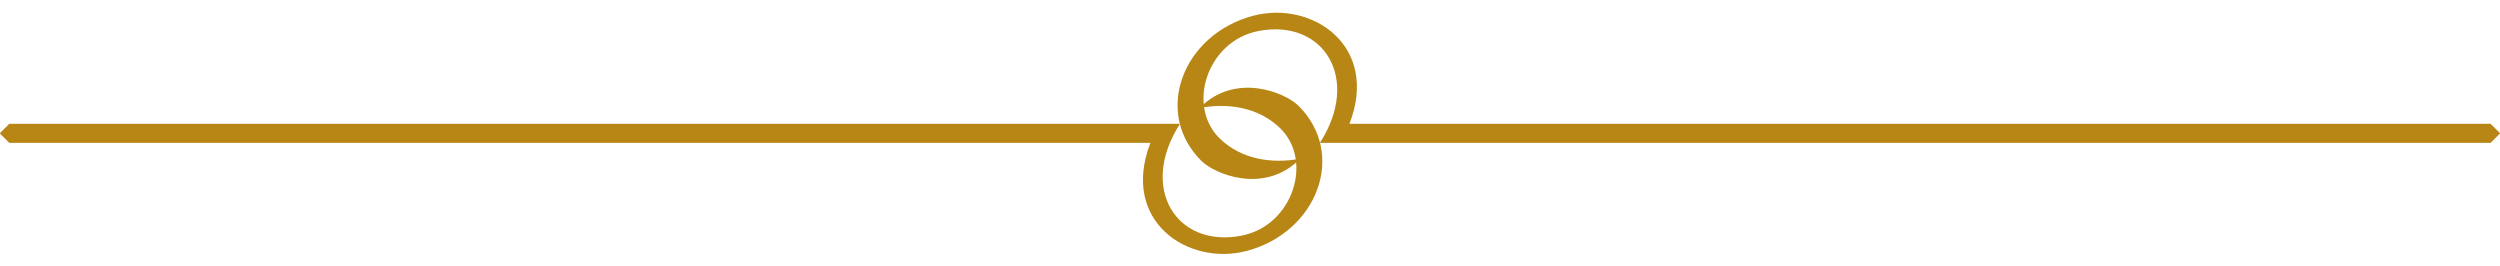
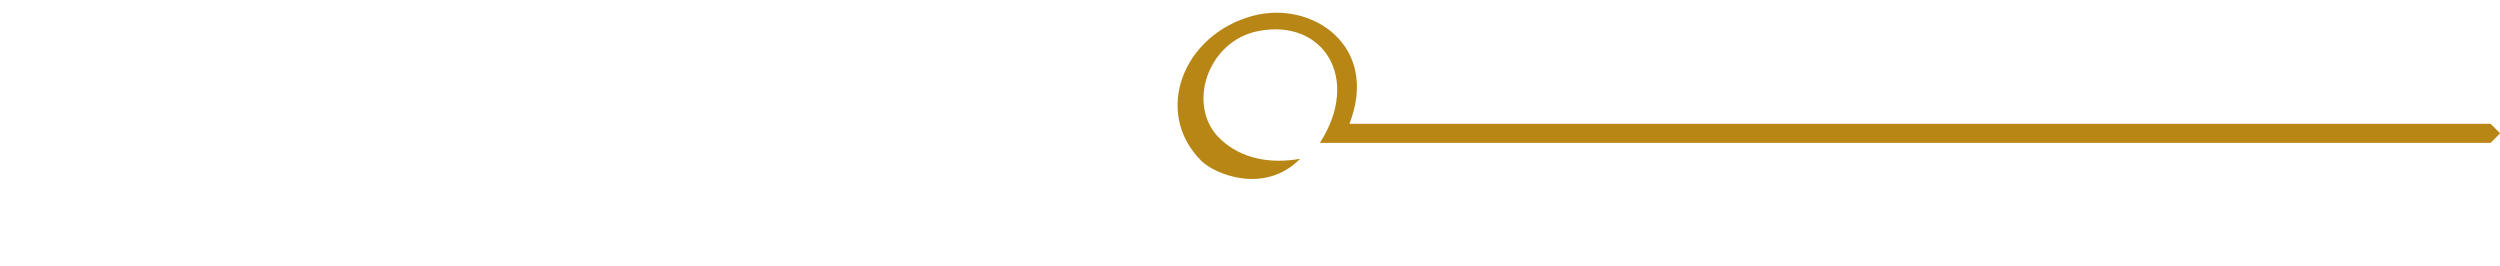
<svg xmlns="http://www.w3.org/2000/svg" fill="#b88615" height="52.3" preserveAspectRatio="xMidYMid meet" version="1" viewBox="0.0 -2.5 490.8 52.3" width="490.8" zoomAndPan="magnify">
  <g id="change1_1">
    <path d="M488.955,25.55H262.135h-3.018c8.155-12.616,0.701-24.469-12.111-21.952 c-10.059,1.976-14.14,14.782-7.483,21.152c4.227,4.045,10.11,4.936,15.732,3.918 c-7,7.085-16.788,3.031-19.42,0.4c-9.518-9.518-3.603-24.781,10.115-28.457 c11.581-3.103,24.938,5.844,18.975,21.19h224.029l1.826,1.826v0.097L488.955,25.55L488.955,25.55z" fill="inherit" />
-     <path d="M1.825,21.803h226.819h3.018c-8.156,12.617-0.702,24.47,12.111,21.953 c10.058-1.976,14.14-14.782,7.483-21.153c-4.227-4.043-10.11-4.936-15.732-3.918 c7-7.085,16.789-3.031,19.419-0.4c9.518,9.519,3.603,24.782-10.115,28.457 c-11.58,3.103-24.938-5.843-18.975-21.191H1.826L0,23.725v-0.097L1.825,21.803L1.825,21.803z" fill="inherit" />
  </g>
</svg>